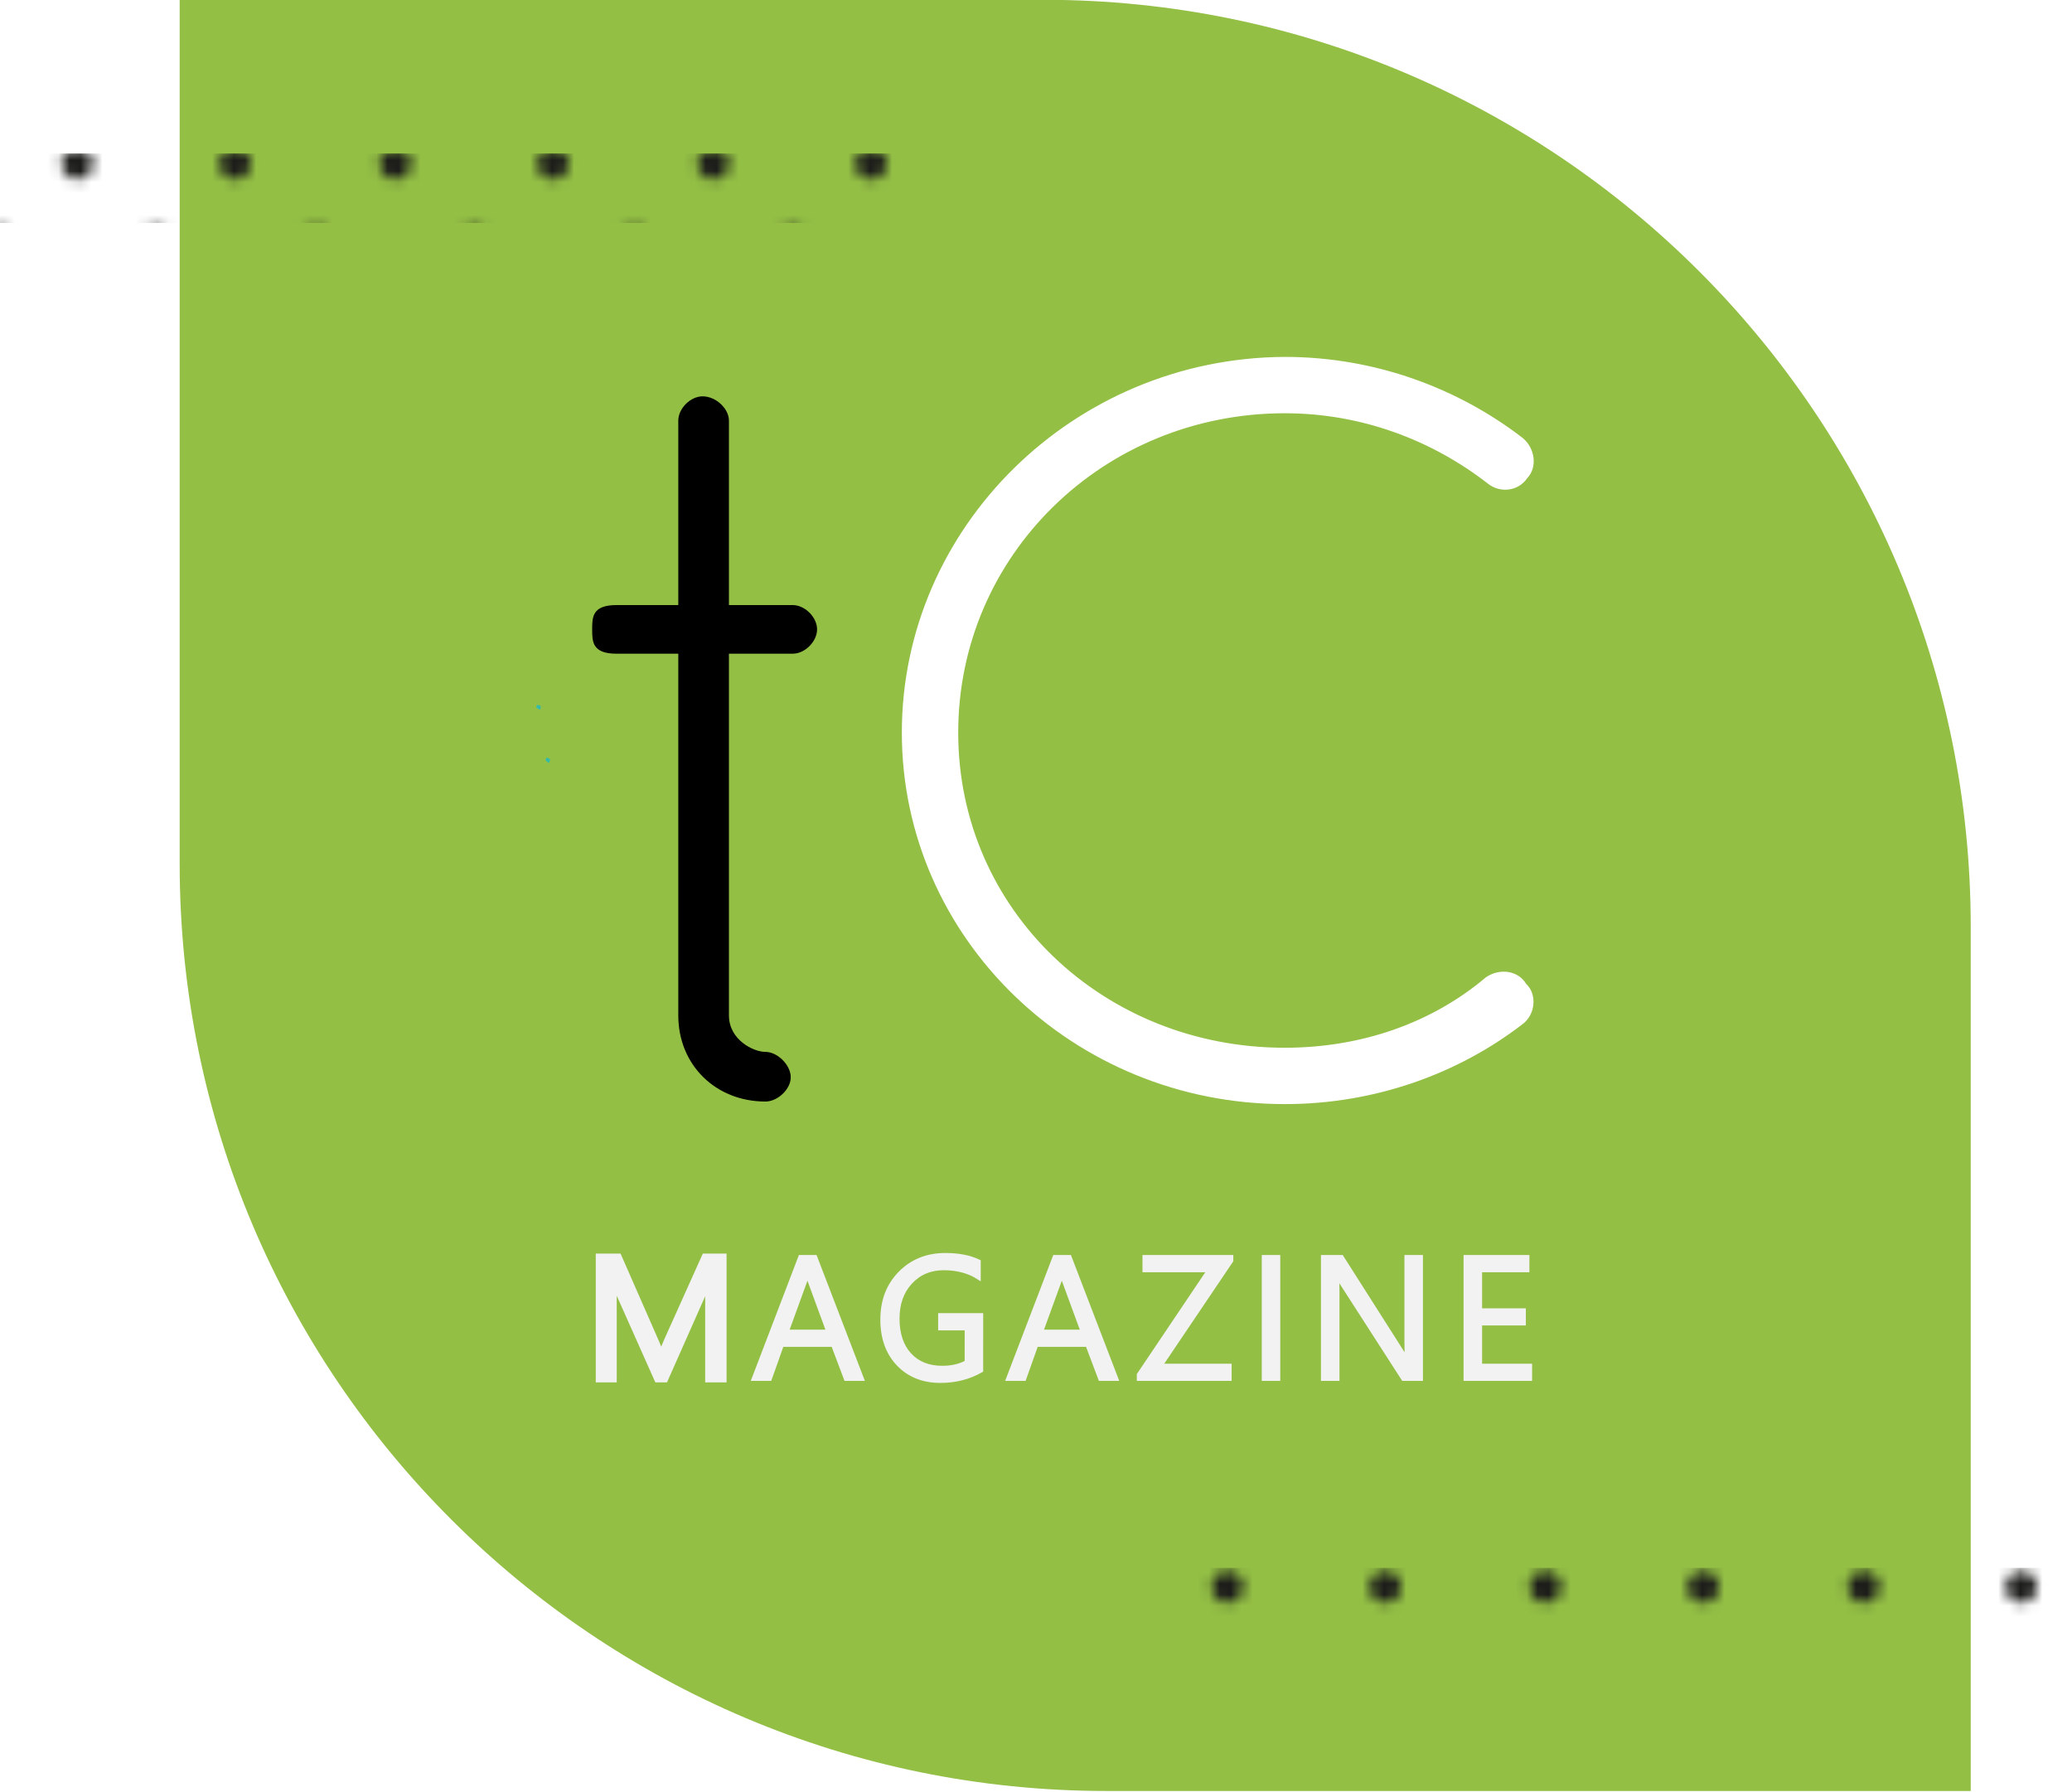
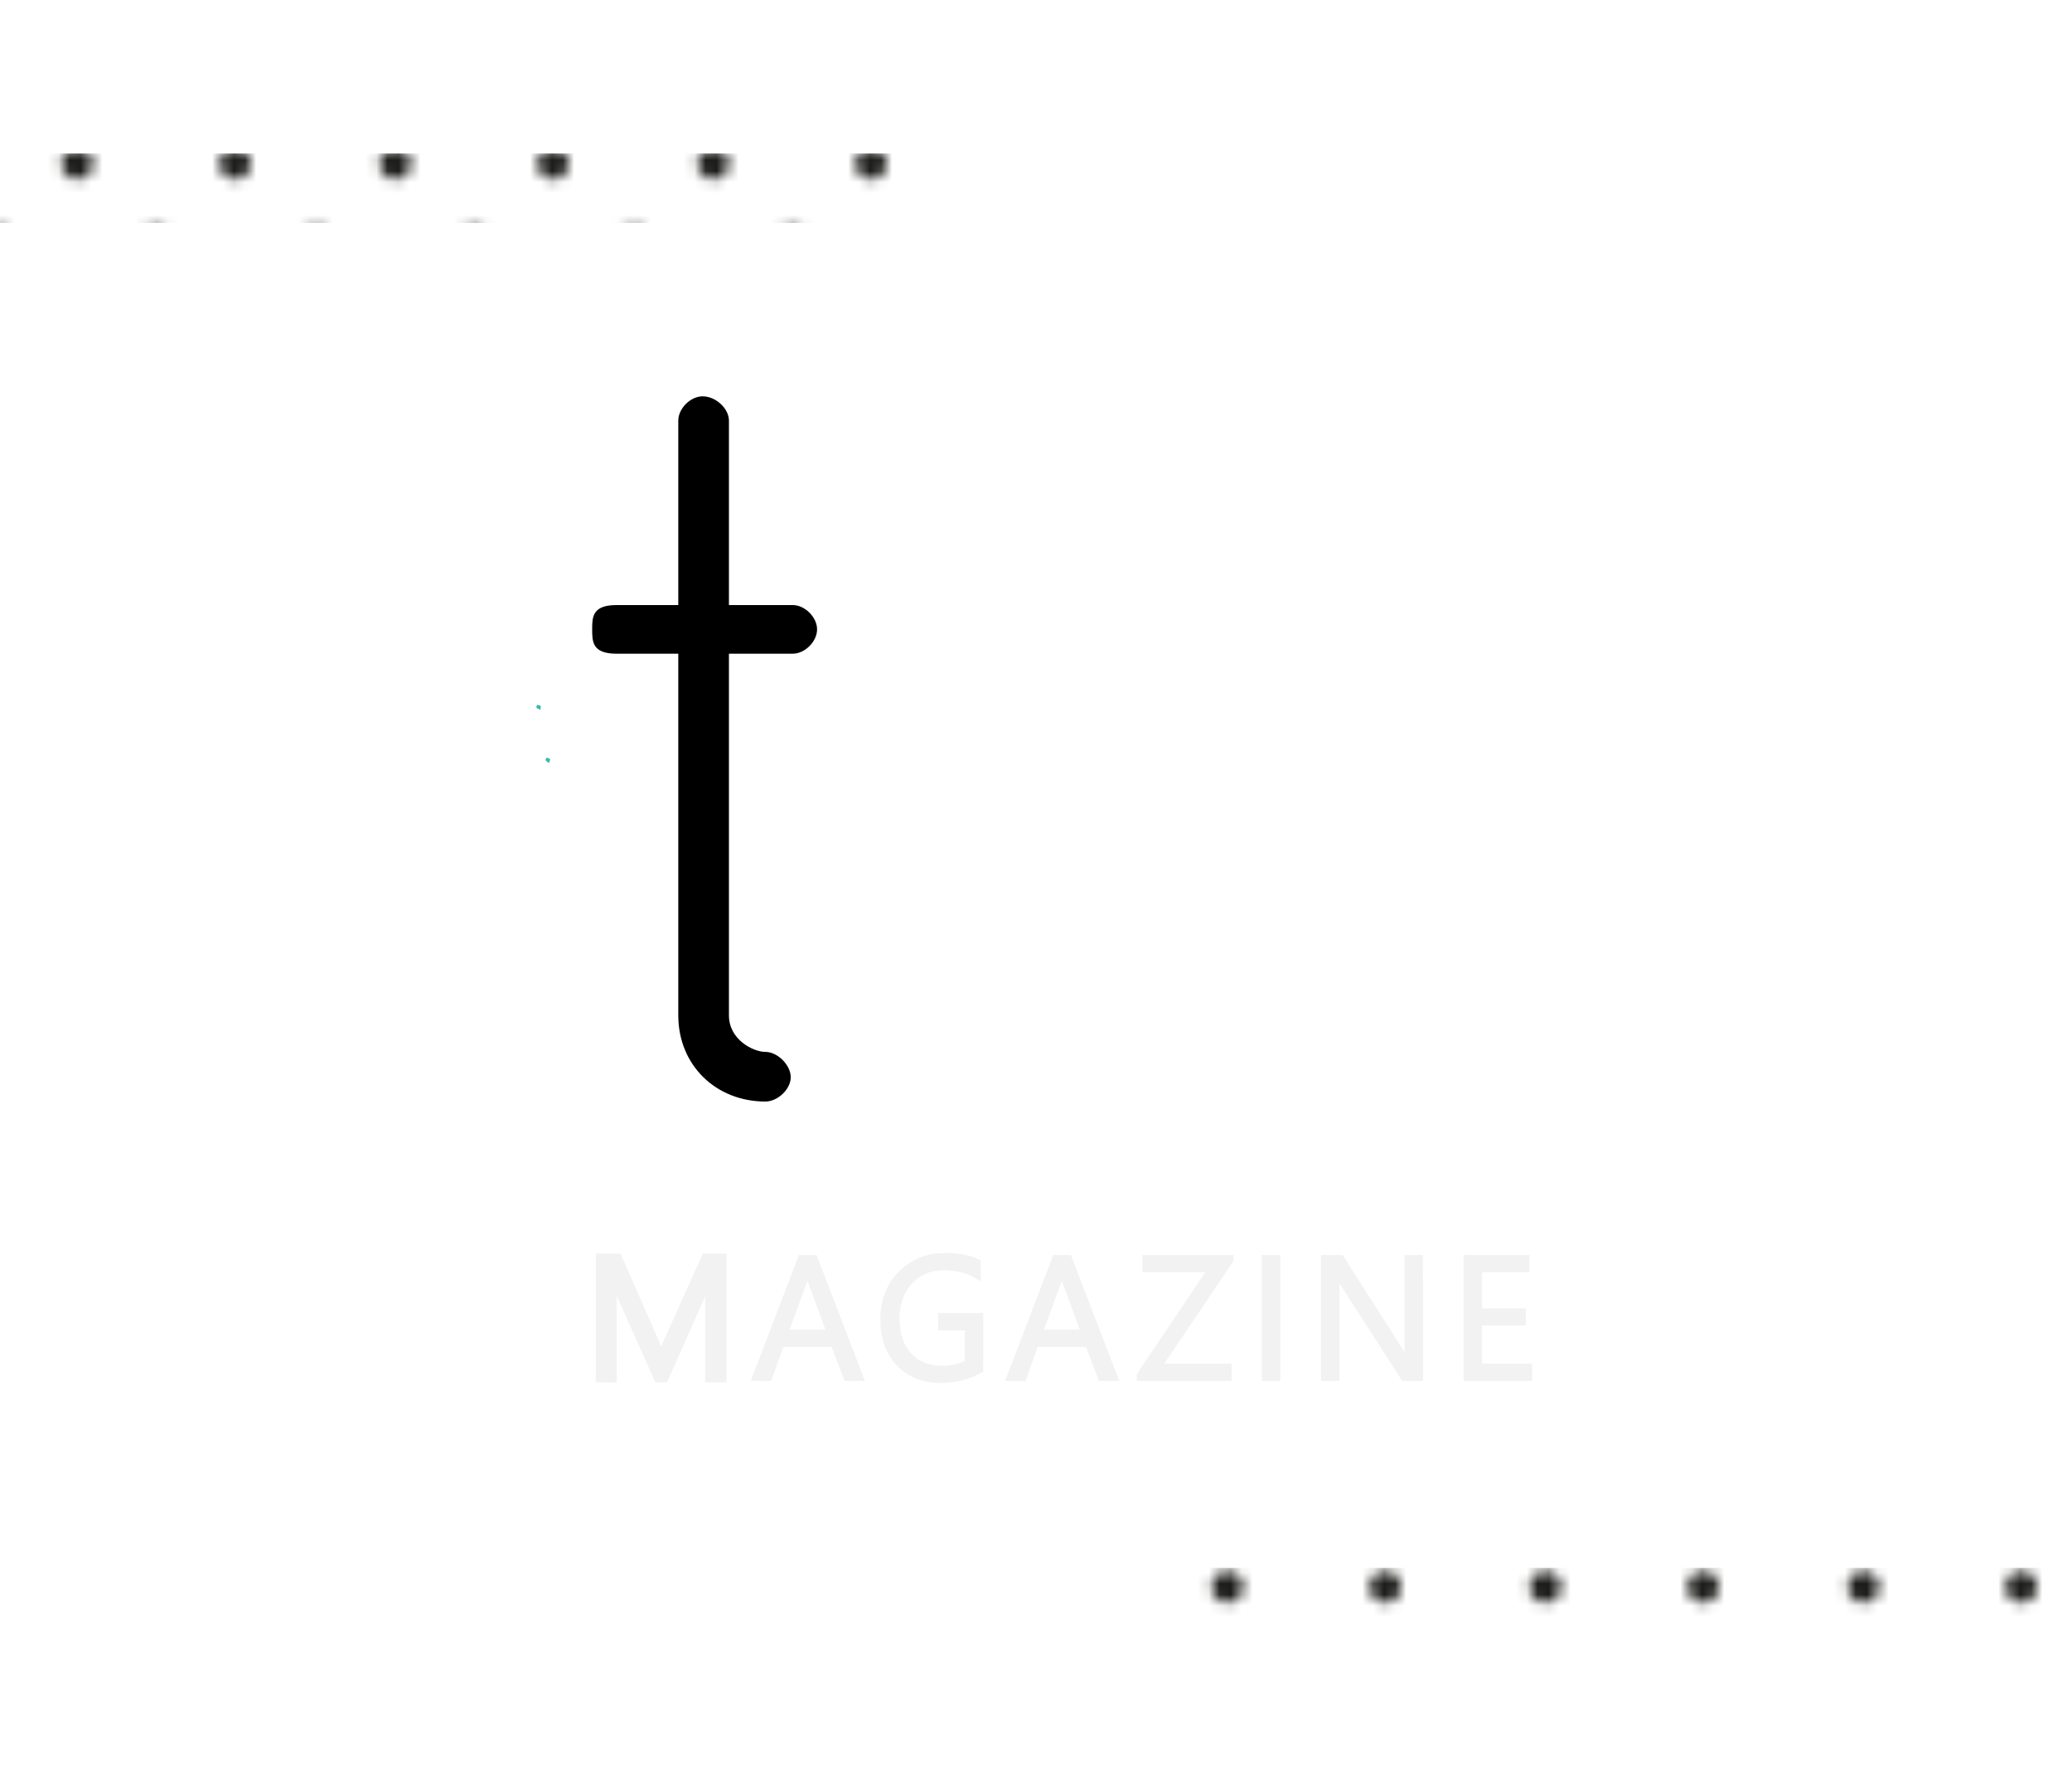
<svg xmlns="http://www.w3.org/2000/svg" xmlns:ns1="http://sodipodi.sourceforge.net/DTD/sodipodi-0.dtd" xmlns:ns2="http://www.inkscape.org/namespaces/inkscape" xmlns:xlink="http://www.w3.org/1999/xlink" id="svg2" xml:space="preserve" width="277.577" height="240" viewBox="0 0 277.577 240" ns1:docname="Tc Magazine Logo.svg" ns2:version="1.1.2 (b8e25be833, 2022-02-05)">
  <defs id="defs6">
    <pattern ns2:collect="always" xlink:href="#pattern144-5" id="pattern1782" patternTransform="matrix(1.102,0,0,1.102,629.867,-457.178)" />
    <pattern ns2:collect="always" xlink:href="#pattern88-0" id="pattern1779" patternTransform="matrix(1.102,0,0,1.102,649.582,-472.392)" />
    <clipPath clipPathUnits="userSpaceOnUse" id="clipPath18">
      <path d="M 0,500 H 500 V 0 H 0 Z" id="path16" />
    </clipPath>
    <clipPath clipPathUnits="userSpaceOnUse" id="clipPath26">
      <path d="m 273.496,232.936 h 180 V 52.936 h -180 z" id="path24" />
    </clipPath>
    <pattern patternTransform="matrix(1.102,0,0,1.102,658.485,-158.212)" patternUnits="userSpaceOnUse" x="0" y="0" width="28.8" height="28.8" id="pattern88">
      <g transform="translate(28.8,-1.44)" id="g38">
        <path d="M 0,0 C 0.795,0 1.439,0.645 1.439,1.44 1.439,2.236 0.795,2.88 0,2.88 -0.796,2.88 -1.44,2.236 -1.44,1.44 -1.44,0.645 -0.796,0 0,0" style="fill:#1d1d1b;fill-opacity:1;fill-rule:nonzero;stroke:none" id="path36" />
      </g>
      <g transform="translate(14.399,-1.44)" id="g42">
        <path d="M 0,0 C 0.795,0 1.441,0.645 1.441,1.44 1.441,2.236 0.795,2.88 0,2.88 -0.796,2.88 -1.439,2.236 -1.439,1.44 -1.439,0.645 -0.796,0 0,0" style="fill:#1d1d1b;fill-opacity:1;fill-rule:nonzero;stroke:none" id="path40" />
      </g>
      <g transform="translate(0,-1.44)" id="g46">
        <path d="M 0,0 C 0.795,0 1.439,0.645 1.439,1.44 1.439,2.236 0.795,2.88 0,2.88 -0.797,2.88 -1.44,2.236 -1.44,1.44 -1.44,0.645 -0.797,0 0,0" style="fill:#1d1d1b;fill-opacity:1;fill-rule:nonzero;stroke:none" id="path44" />
      </g>
      <g transform="translate(28.8,12.96)" id="g50">
        <path d="M 0,0 C 0.795,0 1.439,0.645 1.439,1.44 1.439,2.236 0.795,2.88 0,2.88 -0.796,2.88 -1.44,2.236 -1.44,1.44 -1.44,0.645 -0.796,0 0,0" style="fill:#1d1d1b;fill-opacity:1;fill-rule:nonzero;stroke:none" id="path48" />
      </g>
      <g transform="translate(14.399,12.96)" id="g54">
        <path d="M 0,0 C 0.795,0 1.441,0.645 1.441,1.44 1.441,2.236 0.795,2.88 0,2.88 -0.796,2.88 -1.439,2.236 -1.439,1.44 -1.439,0.645 -0.796,0 0,0" style="fill:#1d1d1b;fill-opacity:1;fill-rule:nonzero;stroke:none" id="path52" />
      </g>
      <g transform="translate(0,12.96)" id="g58">
        <path d="M 0,0 C 0.795,0 1.439,0.645 1.439,1.44 1.439,2.236 0.795,2.88 0,2.88 -0.797,2.88 -1.44,2.236 -1.44,1.44 -1.44,0.645 -0.797,0 0,0" style="fill:#1d1d1b;fill-opacity:1;fill-rule:nonzero;stroke:none" id="path56" />
      </g>
      <g transform="translate(28.8,27.36)" id="g62">
        <path d="M 0,0 C 0.795,0 1.439,0.645 1.439,1.44 1.439,2.236 0.795,2.88 0,2.88 -0.796,2.88 -1.44,2.236 -1.44,1.44 -1.44,0.645 -0.796,0 0,0" style="fill:#1d1d1b;fill-opacity:1;fill-rule:nonzero;stroke:none" id="path60" />
      </g>
      <g transform="translate(14.399,27.36)" id="g66">
        <path d="M 0,0 C 0.795,0 1.441,0.645 1.441,1.44 1.441,2.236 0.795,2.88 0,2.88 -0.796,2.88 -1.439,2.236 -1.439,1.44 -1.439,0.645 -0.796,0 0,0" style="fill:#1d1d1b;fill-opacity:1;fill-rule:nonzero;stroke:none" id="path64" />
      </g>
      <g transform="translate(0,27.36)" id="g70">
        <path d="M 0,0 C 0.795,0 1.439,0.645 1.439,1.44 1.439,2.236 0.795,2.88 0,2.88 -0.797,2.88 -1.44,2.236 -1.44,1.44 -1.44,0.645 -0.797,0 0,0" style="fill:#1d1d1b;fill-opacity:1;fill-rule:nonzero;stroke:none" id="path68" />
      </g>
      <g transform="translate(7.199,5.76)" id="g74">
        <path d="M 0,0 C 0.795,0 1.44,0.645 1.44,1.44 1.44,2.236 0.795,2.88 0,2.88 -0.796,2.88 -1.439,2.236 -1.439,1.44 -1.439,0.645 -0.796,0 0,0" style="fill:#1d1d1b;fill-opacity:1;fill-rule:nonzero;stroke:none" id="path72" />
      </g>
      <g transform="translate(21.6,5.76)" id="g78">
        <path d="M 0,0 C 0.795,0 1.441,0.645 1.441,1.44 1.441,2.236 0.795,2.88 0,2.88 -0.796,2.88 -1.44,2.236 -1.44,1.44 -1.44,0.645 -0.796,0 0,0" style="fill:#1d1d1b;fill-opacity:1;fill-rule:nonzero;stroke:none" id="path76" />
      </g>
      <g transform="translate(7.199,20.16)" id="g82">
        <path d="M 0,0 C 0.795,0 1.44,0.645 1.44,1.44 1.44,2.236 0.795,2.88 0,2.88 -0.796,2.88 -1.439,2.236 -1.439,1.44 -1.439,0.645 -0.796,0 0,0" style="fill:#1d1d1b;fill-opacity:1;fill-rule:nonzero;stroke:none" id="path80" />
      </g>
      <g transform="translate(21.6,20.16)" id="g86">
        <path d="M 0,0 C 0.795,0 1.441,0.645 1.441,1.44 1.441,2.236 0.795,2.88 0,2.88 -0.796,2.88 -1.44,2.236 -1.44,1.44 -1.44,0.645 -0.796,0 0,0" style="fill:#1d1d1b;fill-opacity:1;fill-rule:nonzero;stroke:none" id="path84" />
      </g>
    </pattern>
    <pattern patternTransform="matrix(1.102,0,0,1.102,638.77,-142.998)" patternUnits="userSpaceOnUse" x="0" y="0" width="28.8" height="28.8" id="pattern144">
      <g transform="translate(28.8,-1.44)" id="g94">
        <path d="M 0,0 C 0.795,0 1.439,0.645 1.439,1.44 1.439,2.236 0.795,2.88 0,2.88 -0.796,2.88 -1.44,2.236 -1.44,1.44 -1.44,0.645 -0.796,0 0,0" style="fill:#1d1d1b;fill-opacity:1;fill-rule:nonzero;stroke:none" id="path92" />
      </g>
      <g transform="translate(14.399,-1.44)" id="g98">
        <path d="M 0,0 C 0.795,0 1.441,0.645 1.441,1.44 1.441,2.236 0.795,2.88 0,2.88 -0.796,2.88 -1.439,2.236 -1.439,1.44 -1.439,0.645 -0.796,0 0,0" style="fill:#1d1d1b;fill-opacity:1;fill-rule:nonzero;stroke:none" id="path96" />
      </g>
      <g transform="translate(0,-1.44)" id="g102">
        <path d="M 0,0 C 0.795,0 1.439,0.645 1.439,1.44 1.439,2.236 0.795,2.88 0,2.88 -0.797,2.88 -1.44,2.236 -1.44,1.44 -1.44,0.645 -0.797,0 0,0" style="fill:#1d1d1b;fill-opacity:1;fill-rule:nonzero;stroke:none" id="path100" />
      </g>
      <g transform="translate(28.8,12.96)" id="g106">
        <path d="M 0,0 C 0.795,0 1.439,0.645 1.439,1.44 1.439,2.236 0.795,2.88 0,2.88 -0.796,2.88 -1.44,2.236 -1.44,1.44 -1.44,0.645 -0.796,0 0,0" style="fill:#1d1d1b;fill-opacity:1;fill-rule:nonzero;stroke:none" id="path104" />
      </g>
      <g transform="translate(14.399,12.96)" id="g110">
        <path d="M 0,0 C 0.795,0 1.441,0.645 1.441,1.44 1.441,2.236 0.795,2.88 0,2.88 -0.796,2.88 -1.439,2.236 -1.439,1.44 -1.439,0.645 -0.796,0 0,0" style="fill:#1d1d1b;fill-opacity:1;fill-rule:nonzero;stroke:none" id="path108" />
      </g>
      <g transform="translate(0,12.96)" id="g114">
        <path d="M 0,0 C 0.795,0 1.439,0.645 1.439,1.44 1.439,2.236 0.795,2.88 0,2.88 -0.797,2.88 -1.44,2.236 -1.44,1.44 -1.44,0.645 -0.797,0 0,0" style="fill:#1d1d1b;fill-opacity:1;fill-rule:nonzero;stroke:none" id="path112" />
      </g>
      <g transform="translate(28.8,27.36)" id="g118">
        <path d="M 0,0 C 0.795,0 1.439,0.645 1.439,1.44 1.439,2.236 0.795,2.88 0,2.88 -0.796,2.88 -1.44,2.236 -1.44,1.44 -1.44,0.645 -0.796,0 0,0" style="fill:#1d1d1b;fill-opacity:1;fill-rule:nonzero;stroke:none" id="path116" />
      </g>
      <g transform="translate(14.399,27.36)" id="g122">
        <path d="M 0,0 C 0.795,0 1.441,0.645 1.441,1.44 1.441,2.236 0.795,2.88 0,2.88 -0.796,2.88 -1.439,2.236 -1.439,1.44 -1.439,0.645 -0.796,0 0,0" style="fill:#1d1d1b;fill-opacity:1;fill-rule:nonzero;stroke:none" id="path120" />
      </g>
      <g transform="translate(0,27.36)" id="g126">
        <path d="M 0,0 C 0.795,0 1.439,0.645 1.439,1.44 1.439,2.236 0.795,2.88 0,2.88 -0.797,2.88 -1.44,2.236 -1.44,1.44 -1.44,0.645 -0.797,0 0,0" style="fill:#1d1d1b;fill-opacity:1;fill-rule:nonzero;stroke:none" id="path124" />
      </g>
      <g transform="translate(7.199,5.76)" id="g130">
        <path d="M 0,0 C 0.795,0 1.44,0.645 1.44,1.44 1.44,2.236 0.795,2.88 0,2.88 -0.796,2.88 -1.439,2.236 -1.439,1.44 -1.439,0.645 -0.796,0 0,0" style="fill:#1d1d1b;fill-opacity:1;fill-rule:nonzero;stroke:none" id="path128" />
      </g>
      <g transform="translate(21.6,5.76)" id="g134">
        <path d="M 0,0 C 0.795,0 1.441,0.645 1.441,1.44 1.441,2.236 0.795,2.88 0,2.88 -0.796,2.88 -1.44,2.236 -1.44,1.44 -1.44,0.645 -0.796,0 0,0" style="fill:#1d1d1b;fill-opacity:1;fill-rule:nonzero;stroke:none" id="path132" />
      </g>
      <g transform="translate(7.199,20.16)" id="g138">
        <path d="M 0,0 C 0.795,0 1.44,0.645 1.44,1.44 1.44,2.236 0.795,2.88 0,2.88 -0.796,2.88 -1.439,2.236 -1.439,1.44 -1.439,0.645 -0.796,0 0,0" style="fill:#1d1d1b;fill-opacity:1;fill-rule:nonzero;stroke:none" id="path136" />
      </g>
      <g transform="translate(21.6,20.16)" id="g142">
        <path d="M 0,0 C 0.795,0 1.441,0.645 1.441,1.44 1.441,2.236 0.795,2.88 0,2.88 -0.796,2.88 -1.44,2.236 -1.44,1.44 -1.44,0.645 -0.796,0 0,0" style="fill:#1d1d1b;fill-opacity:1;fill-rule:nonzero;stroke:none" id="path140" />
      </g>
    </pattern>
    <clipPath clipPathUnits="userSpaceOnUse" id="clipPath172">
      <path d="M 0,500 H 500 V 0 H 0 Z" id="path170" />
    </clipPath>
    <clipPath clipPathUnits="userSpaceOnUse" id="clipPath192">
      <path d="M 0,500 H 500 V 0 H 0 Z" id="path190" />
    </clipPath>
    <clipPath clipPathUnits="userSpaceOnUse" id="clipPath210">
      <path d="M 0,500 H 500 V 0 H 0 Z" id="path208" />
    </clipPath>
    <clipPath clipPathUnits="userSpaceOnUse" id="clipPath270">
      <path d="M 0,500 H 500 V 0 H 0 Z" id="path268" />
    </clipPath>
    <clipPath clipPathUnits="userSpaceOnUse" id="clipPath290">
      <path d="M 0,500 H 500 V 0 H 0 Z" id="path288" />
    </clipPath>
    <clipPath clipPathUnits="userSpaceOnUse" id="clipPath374">
      <path d="M 272.762,447.798 H 454.231 V 266.329 H 272.762 Z" id="path372" />
    </clipPath>
    <clipPath clipPathUnits="userSpaceOnUse" id="clipPath402">
      <path d="M 0,500 H 500 V 0 H 0 Z" id="path400" />
    </clipPath>
    <clipPath clipPathUnits="userSpaceOnUse" id="clipPath422">
      <path d="M 0,500 H 500 V 0 H 0 Z" id="path420" />
    </clipPath>
    <clipPath clipPathUnits="userSpaceOnUse" id="clipPath18-7">
-       <path d="M 0,500 H 500 V 0 H 0 Z" id="path16-4" />
-     </clipPath>
+       </clipPath>
    <clipPath clipPathUnits="userSpaceOnUse" id="clipPath26-7">
      <path d="m 273.496,232.936 h 180 V 52.936 h -180 z" id="path24-8" />
    </clipPath>
    <pattern patternTransform="matrix(1.102,0,0,1.102,658.485,-158.212)" patternUnits="userSpaceOnUse" x="0" y="0" width="28.8" height="28.8" id="pattern88-0">
      <g transform="translate(28.8,-1.44)" id="g38-3">
        <path d="M 0,0 C 0.795,0 1.439,0.645 1.439,1.44 1.439,2.236 0.795,2.88 0,2.88 -0.796,2.88 -1.44,2.236 -1.44,1.44 -1.44,0.645 -0.796,0 0,0" style="fill:#1d1d1b;fill-opacity:1;fill-rule:nonzero;stroke:none" id="path36-7" />
      </g>
      <g transform="translate(14.399,-1.44)" id="g42-1">
        <path d="M 0,0 C 0.795,0 1.441,0.645 1.441,1.44 1.441,2.236 0.795,2.88 0,2.88 -0.796,2.88 -1.439,2.236 -1.439,1.44 -1.439,0.645 -0.796,0 0,0" style="fill:#1d1d1b;fill-opacity:1;fill-rule:nonzero;stroke:none" id="path40-6" />
      </g>
      <g transform="translate(0,-1.44)" id="g46-4">
        <path d="M 0,0 C 0.795,0 1.439,0.645 1.439,1.44 1.439,2.236 0.795,2.88 0,2.88 -0.797,2.88 -1.44,2.236 -1.44,1.44 -1.44,0.645 -0.797,0 0,0" style="fill:#1d1d1b;fill-opacity:1;fill-rule:nonzero;stroke:none" id="path44-8" />
      </g>
      <g transform="translate(28.8,12.96)" id="g50-4">
        <path d="M 0,0 C 0.795,0 1.439,0.645 1.439,1.44 1.439,2.236 0.795,2.88 0,2.88 -0.796,2.88 -1.44,2.236 -1.44,1.44 -1.44,0.645 -0.796,0 0,0" style="fill:#1d1d1b;fill-opacity:1;fill-rule:nonzero;stroke:none" id="path48-1" />
      </g>
      <g transform="translate(14.399,12.96)" id="g54-5">
        <path d="M 0,0 C 0.795,0 1.441,0.645 1.441,1.44 1.441,2.236 0.795,2.88 0,2.88 -0.796,2.88 -1.439,2.236 -1.439,1.44 -1.439,0.645 -0.796,0 0,0" style="fill:#1d1d1b;fill-opacity:1;fill-rule:nonzero;stroke:none" id="path52-7" />
      </g>
      <g transform="translate(0,12.96)" id="g58-0">
        <path d="M 0,0 C 0.795,0 1.439,0.645 1.439,1.44 1.439,2.236 0.795,2.88 0,2.88 -0.797,2.88 -1.44,2.236 -1.44,1.44 -1.44,0.645 -0.797,0 0,0" style="fill:#1d1d1b;fill-opacity:1;fill-rule:nonzero;stroke:none" id="path56-7" />
      </g>
      <g transform="translate(28.8,27.36)" id="g62-7">
        <path d="M 0,0 C 0.795,0 1.439,0.645 1.439,1.44 1.439,2.236 0.795,2.88 0,2.88 -0.796,2.88 -1.44,2.236 -1.44,1.44 -1.44,0.645 -0.796,0 0,0" style="fill:#1d1d1b;fill-opacity:1;fill-rule:nonzero;stroke:none" id="path60-1" />
      </g>
      <g transform="translate(14.399,27.36)" id="g66-0">
        <path d="M 0,0 C 0.795,0 1.441,0.645 1.441,1.44 1.441,2.236 0.795,2.88 0,2.88 -0.796,2.88 -1.439,2.236 -1.439,1.44 -1.439,0.645 -0.796,0 0,0" style="fill:#1d1d1b;fill-opacity:1;fill-rule:nonzero;stroke:none" id="path64-4" />
      </g>
      <g transform="translate(0,27.36)" id="g70-7">
        <path d="M 0,0 C 0.795,0 1.439,0.645 1.439,1.44 1.439,2.236 0.795,2.88 0,2.88 -0.797,2.88 -1.44,2.236 -1.44,1.44 -1.44,0.645 -0.797,0 0,0" style="fill:#1d1d1b;fill-opacity:1;fill-rule:nonzero;stroke:none" id="path68-8" />
      </g>
      <g transform="translate(7.199,5.76)" id="g74-3">
        <path d="M 0,0 C 0.795,0 1.44,0.645 1.44,1.44 1.44,2.236 0.795,2.88 0,2.88 -0.796,2.88 -1.439,2.236 -1.439,1.44 -1.439,0.645 -0.796,0 0,0" style="fill:#1d1d1b;fill-opacity:1;fill-rule:nonzero;stroke:none" id="path72-6" />
      </g>
      <g transform="translate(21.6,5.76)" id="g78-3">
        <path d="M 0,0 C 0.795,0 1.441,0.645 1.441,1.44 1.441,2.236 0.795,2.88 0,2.88 -0.796,2.88 -1.44,2.236 -1.44,1.44 -1.44,0.645 -0.796,0 0,0" style="fill:#1d1d1b;fill-opacity:1;fill-rule:nonzero;stroke:none" id="path76-2" />
      </g>
      <g transform="translate(7.199,20.16)" id="g82-1">
        <path d="M 0,0 C 0.795,0 1.44,0.645 1.44,1.44 1.44,2.236 0.795,2.88 0,2.88 -0.796,2.88 -1.439,2.236 -1.439,1.44 -1.439,0.645 -0.796,0 0,0" style="fill:#1d1d1b;fill-opacity:1;fill-rule:nonzero;stroke:none" id="path80-4" />
      </g>
      <g transform="translate(21.6,20.16)" id="g86-8">
        <path d="M 0,0 C 0.795,0 1.441,0.645 1.441,1.44 1.441,2.236 0.795,2.88 0,2.88 -0.796,2.88 -1.44,2.236 -1.44,1.44 -1.44,0.645 -0.796,0 0,0" style="fill:#1d1d1b;fill-opacity:1;fill-rule:nonzero;stroke:none" id="path84-0" />
      </g>
    </pattern>
    <pattern patternTransform="matrix(1.102,0,0,1.102,638.77,-142.998)" patternUnits="userSpaceOnUse" x="0" y="0" width="28.8" height="28.8" id="pattern144-5">
      <g transform="translate(28.8,-1.44)" id="g94-5">
        <path d="M 0,0 C 0.795,0 1.439,0.645 1.439,1.44 1.439,2.236 0.795,2.88 0,2.88 -0.796,2.88 -1.44,2.236 -1.44,1.44 -1.44,0.645 -0.796,0 0,0" style="fill:#1d1d1b;fill-opacity:1;fill-rule:nonzero;stroke:none" id="path92-5" />
      </g>
      <g transform="translate(14.399,-1.44)" id="g98-2">
        <path d="M 0,0 C 0.795,0 1.441,0.645 1.441,1.44 1.441,2.236 0.795,2.88 0,2.88 -0.796,2.88 -1.439,2.236 -1.439,1.44 -1.439,0.645 -0.796,0 0,0" style="fill:#1d1d1b;fill-opacity:1;fill-rule:nonzero;stroke:none" id="path96-0" />
      </g>
      <g transform="translate(0,-1.44)" id="g102-6">
        <path d="M 0,0 C 0.795,0 1.439,0.645 1.439,1.44 1.439,2.236 0.795,2.88 0,2.88 -0.797,2.88 -1.44,2.236 -1.44,1.44 -1.44,0.645 -0.797,0 0,0" style="fill:#1d1d1b;fill-opacity:1;fill-rule:nonzero;stroke:none" id="path100-8" />
      </g>
      <g transform="translate(28.8,12.96)" id="g106-2">
-         <path d="M 0,0 C 0.795,0 1.439,0.645 1.439,1.44 1.439,2.236 0.795,2.88 0,2.88 -0.796,2.88 -1.44,2.236 -1.44,1.44 -1.44,0.645 -0.796,0 0,0" style="fill:#1d1d1b;fill-opacity:1;fill-rule:nonzero;stroke:none" id="path104-5" />
-       </g>
+         </g>
      <g transform="translate(14.399,12.96)" id="g110-2">
        <path d="M 0,0 C 0.795,0 1.441,0.645 1.441,1.44 1.441,2.236 0.795,2.88 0,2.88 -0.796,2.88 -1.439,2.236 -1.439,1.44 -1.439,0.645 -0.796,0 0,0" style="fill:#1d1d1b;fill-opacity:1;fill-rule:nonzero;stroke:none" id="path108-5" />
      </g>
      <g transform="translate(0,12.96)" id="g114-2">
        <path d="M 0,0 C 0.795,0 1.439,0.645 1.439,1.44 1.439,2.236 0.795,2.88 0,2.88 -0.797,2.88 -1.44,2.236 -1.44,1.44 -1.44,0.645 -0.797,0 0,0" style="fill:#1d1d1b;fill-opacity:1;fill-rule:nonzero;stroke:none" id="path112-6" />
      </g>
      <g transform="translate(28.8,27.36)" id="g118-6">
        <path d="M 0,0 C 0.795,0 1.439,0.645 1.439,1.44 1.439,2.236 0.795,2.88 0,2.88 -0.796,2.88 -1.44,2.236 -1.44,1.44 -1.44,0.645 -0.796,0 0,0" style="fill:#1d1d1b;fill-opacity:1;fill-rule:nonzero;stroke:none" id="path116-5" />
      </g>
      <g transform="translate(14.399,27.36)" id="g122-1">
        <path d="M 0,0 C 0.795,0 1.441,0.645 1.441,1.44 1.441,2.236 0.795,2.88 0,2.88 -0.796,2.88 -1.439,2.236 -1.439,1.44 -1.439,0.645 -0.796,0 0,0" style="fill:#1d1d1b;fill-opacity:1;fill-rule:nonzero;stroke:none" id="path120-2" />
      </g>
      <g transform="translate(0,27.36)" id="g126-5">
        <path d="M 0,0 C 0.795,0 1.439,0.645 1.439,1.44 1.439,2.236 0.795,2.88 0,2.88 -0.797,2.88 -1.44,2.236 -1.44,1.44 -1.44,0.645 -0.797,0 0,0" style="fill:#1d1d1b;fill-opacity:1;fill-rule:nonzero;stroke:none" id="path124-6" />
      </g>
      <g transform="translate(7.199,5.76)" id="g130-0">
        <path d="M 0,0 C 0.795,0 1.44,0.645 1.44,1.44 1.44,2.236 0.795,2.88 0,2.88 -0.796,2.88 -1.439,2.236 -1.439,1.44 -1.439,0.645 -0.796,0 0,0" style="fill:#1d1d1b;fill-opacity:1;fill-rule:nonzero;stroke:none" id="path128-0" />
      </g>
      <g transform="translate(21.6,5.76)" id="g134-2">
        <path d="M 0,0 C 0.795,0 1.441,0.645 1.441,1.44 1.441,2.236 0.795,2.88 0,2.88 -0.796,2.88 -1.44,2.236 -1.44,1.44 -1.44,0.645 -0.796,0 0,0" style="fill:#1d1d1b;fill-opacity:1;fill-rule:nonzero;stroke:none" id="path132-5" />
      </g>
      <g transform="translate(7.199,20.16)" id="g138-4">
        <path d="M 0,0 C 0.795,0 1.44,0.645 1.44,1.44 1.44,2.236 0.795,2.88 0,2.88 -0.796,2.88 -1.439,2.236 -1.439,1.44 -1.439,0.645 -0.796,0 0,0" style="fill:#1d1d1b;fill-opacity:1;fill-rule:nonzero;stroke:none" id="path136-6" />
      </g>
      <g transform="translate(21.6,20.16)" id="g142-5">
        <path d="M 0,0 C 0.795,0 1.441,0.645 1.441,1.44 1.441,2.236 0.795,2.88 0,2.88 -0.796,2.88 -1.44,2.236 -1.44,1.44 -1.44,0.645 -0.796,0 0,0" style="fill:#1d1d1b;fill-opacity:1;fill-rule:nonzero;stroke:none" id="path140-7" />
      </g>
    </pattern>
  </defs>
  <g id="g8" ns2:groupmode="layer" ns2:label="3589345" transform="matrix(1.333,0,0,-1.333,-328.632,-108.325)">
    <path d="m 338.449,-76.737 h 500 V 423.263 h -500 z" style="fill:#ffffff;fill-opacity:1;fill-rule:nonzero;stroke:none" id="path10" />
    <g id="g12-5" transform="translate(-8.903,-314.18)" style="fill:#93bf45;fill-opacity:1">
      <g id="g14-0" clip-path="url(#clipPath18-7)" style="fill:#93bf45;fill-opacity:1">
        <g id="g20-3" style="fill:#93bf45;fill-opacity:1">
          <g id="g22-1" style="fill:#93bf45;fill-opacity:1" />
          <g id="g34-4" style="fill:#93bf45;fill-opacity:1">
            <g clip-path="url(#clipPath26-7)" id="g32-1" style="fill:#93bf45;fill-opacity:1">
              <g transform="translate(366.666,52.936)" id="g30-8" style="fill:#93bf45;fill-opacity:1">
                <path d="M 0,0 H 86.83 V 86.83 C 86.83,138.286 45.116,180 -6.34,180 H -93.17 V 93.17 C -93.17,41.714 -51.456,0 0,0" style="fill:#93bf45;fill-opacity:1;fill-rule:nonzero;stroke:none" id="path28-3" />
              </g>
            </g>
          </g>
        </g>
      </g>
    </g>
    <path d="m 454.657,-245.799 h -93.281 v 6.977 h 93.281 z" style="mix-blend-mode:normal;fill:url(#pattern1779);fill-opacity:1;fill-rule:nonzero;stroke:none;stroke-width:1;stroke-miterlimit:10;stroke-dasharray:none" id="path90-9" />
    <path d="m 339.755,-103.666 h -93.281 v 6.977 h 93.281 z" style="fill:url(#pattern1782);fill-opacity:1;fill-rule:nonzero;stroke:none" id="path146-7" />
    <g id="g204" />
    <g id="g7392" transform="matrix(0.069,0,0,0.069,-339.491,448.473)">
      <g id="g7372" transform="translate(2.7869721e-4)">
        <g id="g2279" transform="matrix(7.5,0,0,-7.5,8297.862,-6821.256)">
          <g id="g2323">
            <path d="m 12961.949,-9207.091 c -2.342,2.028 -4.169,2.956 -4.824,4.417 -0.422,0.782 1.311,3.621 1.686,3.551 1.733,-0.314 3.607,-1.091 4.872,-2.291 0.421,-0.431 -0.703,-2.534 -1.734,-5.677" style="fill:#34baa9;fill-opacity:1;fill-rule:nonzero;stroke:none;stroke-width:0.468" id="path1132" transform="matrix(0.133,0,0,-0.133,-1591.302,-962.21)" />
            <path d="m 12949.489,-9129.299 c -2.717,1.424 -4.684,1.935 -5.715,3.204 -0.562,0.698 0.469,2.675 0.797,4.075 1.78,-0.445 3.794,-0.543 5.199,-1.508 0.609,-0.403 -0.09,-2.656 -0.281,-5.771" style="fill:#34baa9;fill-opacity:1;fill-rule:nonzero;stroke:none;stroke-width:0.468" id="path1152" transform="matrix(0.133,0,0,-0.133,-1591.302,-962.21)" />
            <path class="cls-2" d="m 275.557,183.951 c 17.454,0 33.488,6.085 45.869,15.627 2.234,1.822 2.637,5.275 0.81,7.101 -1.625,2.436 -4.872,2.637 -6.9,1.016 -10.961,-8.525 -24.761,-13.8 -39.779,-13.8 -35.516,0 -63.932,27.806 -63.932,62.512 0,34.706 28.415,61.697 63.932,61.697 15.018,0 28.818,-4.872 39.372,-13.8 2.436,-1.621 5.682,-1.218 7.101,1.218 2.028,1.827 1.625,5.481 -0.609,7.101 -12.381,9.542 -28.415,15.425 -45.869,15.425 -40.796,0 -73.876,-32.069 -73.876,-71.642 0,-39.573 33.085,-72.256 73.881,-72.457 z" id="path2269" style="fill:#ffffff;stroke:#ffffff" />
            <path class="cls-1" d="m 184.715,236.363 c 0,2.361 -2.361,4.722 -4.722,4.722 h -12.395 v 70.241 c 0,4.722 4.722,7.083 7.083,7.083 2.361,0 4.919,2.558 4.919,4.919 0,2.361 -2.558,4.722 -4.919,4.722 -9.64,0 -16.92,-7.083 -16.92,-16.723 v -70.241 h -12.001 c -4.722,0 -4.722,-2.361 -4.722,-4.722 0,-2.361 0,-4.722 4.722,-4.722 H 157.761 v -35.812 c 0,-2.361 2.361,-4.722 4.722,-4.722 2.558,0 5.115,2.361 5.115,4.722 v 35.812 h 12.395 c 2.361,0 4.722,2.361 4.722,4.722 z" id="path2271" />
          </g>
        </g>
      </g>
      <g id="g7364" transform="matrix(1.416,0,0,1.416,-4053.319,4002.327)">
        <g id="g7352">
          <g aria-label="MAGAZINE" transform="matrix(7.489,0,0,-7.511,8980.686,-9105.984)" id="text1269" style="font-size:23.767px;line-height:1.25;font-family:'Nirmala UI';-inkscape-font-specification:'Nirmala UI';letter-spacing:1.808px;fill:#f2f2f2;stroke:#f2f2f2;stroke-width:0.594">
            <path d="M 83.245,74.616 H 81.307 V 63.451 q 0,-1.323 0.162,-3.238 h -0.046 q -0.279,1.126 -0.499,1.613 L 75.238,74.616 H 74.286 L 68.611,61.92 q -0.244,-0.557 -0.499,-1.706 h -0.046 q 0.093,0.998 0.093,3.261 V 74.616 H 66.279 V 57.974 h 2.576 l 5.106,11.605 q 0.592,1.335 0.766,1.996 h 0.07 q 0.499,-1.369 0.801,-2.042 l 5.211,-11.559 h 2.437 z" id="path12369" style="fill:#f2f2f2;fill-opacity:1;stroke:#f2f2f2;stroke-width:1;stroke-miterlimit:4;stroke-dasharray:none;stroke-opacity:1" />
            <path d="m 102.31,74.616 h -2.159 l -1.764,-4.665 h -7.056 l -1.66,4.665 h -2.17 l 6.383,-16.642 h 2.019 z m -4.561,-6.418 -2.611,-7.091 q -0.128,-0.348 -0.255,-1.114 h -0.046 q -0.116,0.708 -0.267,1.114 l -2.588,7.091 z" style="fill:#f2f2f2;stroke:#f2f2f2" id="path12371" />
            <path d="m 118.693,73.478 q -2.507,1.416 -5.57,1.416 -3.563,0 -5.768,-2.298 -2.193,-2.298 -2.193,-6.081 0,-3.864 2.437,-6.336 2.449,-2.483 6.197,-2.483 2.716,0 4.561,0.882 v 2.159 q -2.019,-1.277 -4.781,-1.277 -2.797,0 -4.584,1.926 -1.787,1.926 -1.787,4.99 0,3.157 1.66,4.967 1.66,1.799 4.503,1.799 1.95,0 3.377,-0.778 V 67.699 h -3.644 v -1.764 h 5.594 z" style="fill:#f2f2f2;stroke:#f2f2f2" id="path12373" />
            <path d="m 137.247,74.616 h -2.159 l -1.764,-4.665 h -7.056 l -1.66,4.665 h -2.17 l 6.383,-16.642 h 2.019 z m -4.561,-6.418 -2.611,-7.091 q -0.128,-0.348 -0.255,-1.114 h -0.046 q -0.116,0.708 -0.267,1.114 l -2.588,7.091 z" style="fill:#f2f2f2;stroke:#f2f2f2" id="path12375" />
            <path d="m 153.05,58.438 -9.748,14.414 h 9.516 v 1.764 h -12.429 v -0.545 l 9.667,-14.332 h -8.889 v -1.764 h 11.884 z" style="fill:#f2f2f2;stroke:#f2f2f2" id="path12377" />
            <path d="m 159.5,74.616 h -1.95 V 57.974 h 1.95 z" style="fill:#f2f2f2;stroke:#f2f2f2" id="path12379" />
            <path d="m 179.098,74.616 h -2.391 l -8.565,-13.265 q -0.325,-0.499 -0.534,-1.044 h -0.07 q 0.093,0.534 0.093,2.286 v 12.023 h -1.95 V 57.974 h 2.53 l 8.332,13.056 q 0.522,0.812 0.673,1.114 h 0.046 q -0.116,-0.72 -0.116,-2.449 V 57.974 h 1.95 z" style="fill:#f2f2f2;stroke:#f2f2f2" id="path12381" />
            <path d="m 194.089,74.616 h -8.82 V 57.974 h 8.448 v 1.764 h -6.499 v 5.536 h 6.011 v 1.752 h -6.011 v 5.826 h 6.87 z" style="fill:#f2f2f2;stroke:#f2f2f2" id="path12383" />
          </g>
        </g>
      </g>
    </g>
  </g>
</svg>